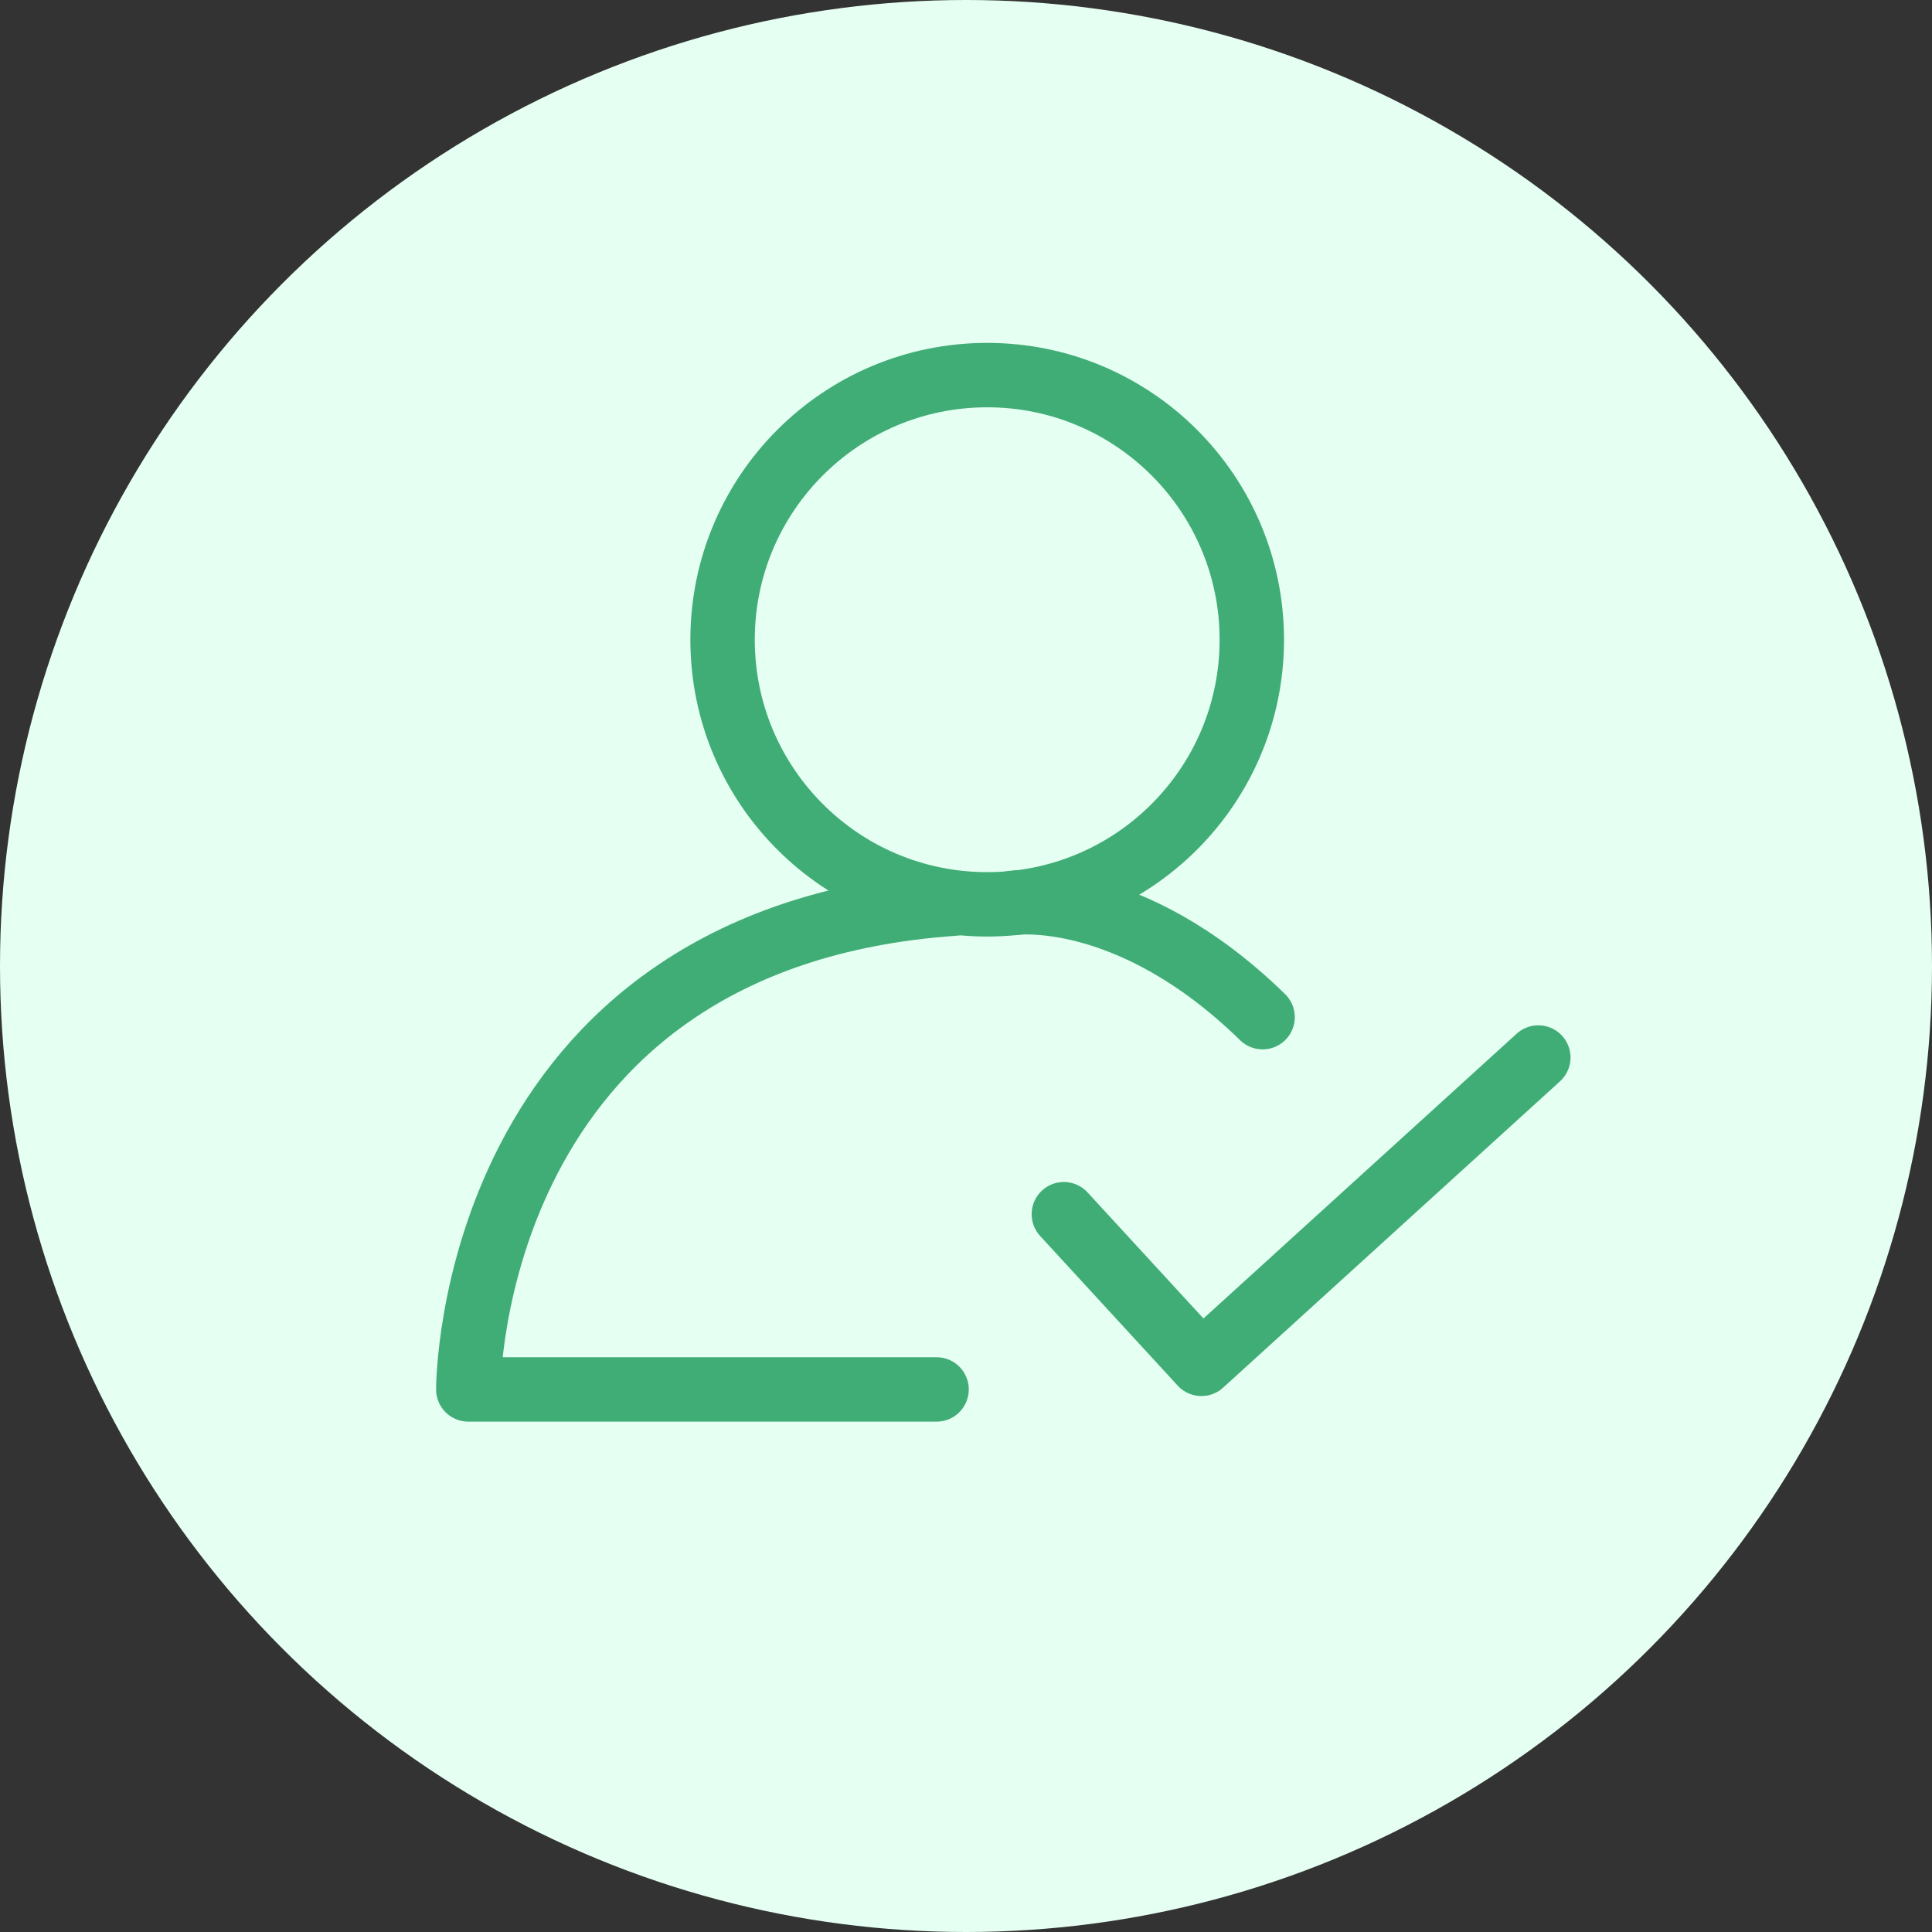
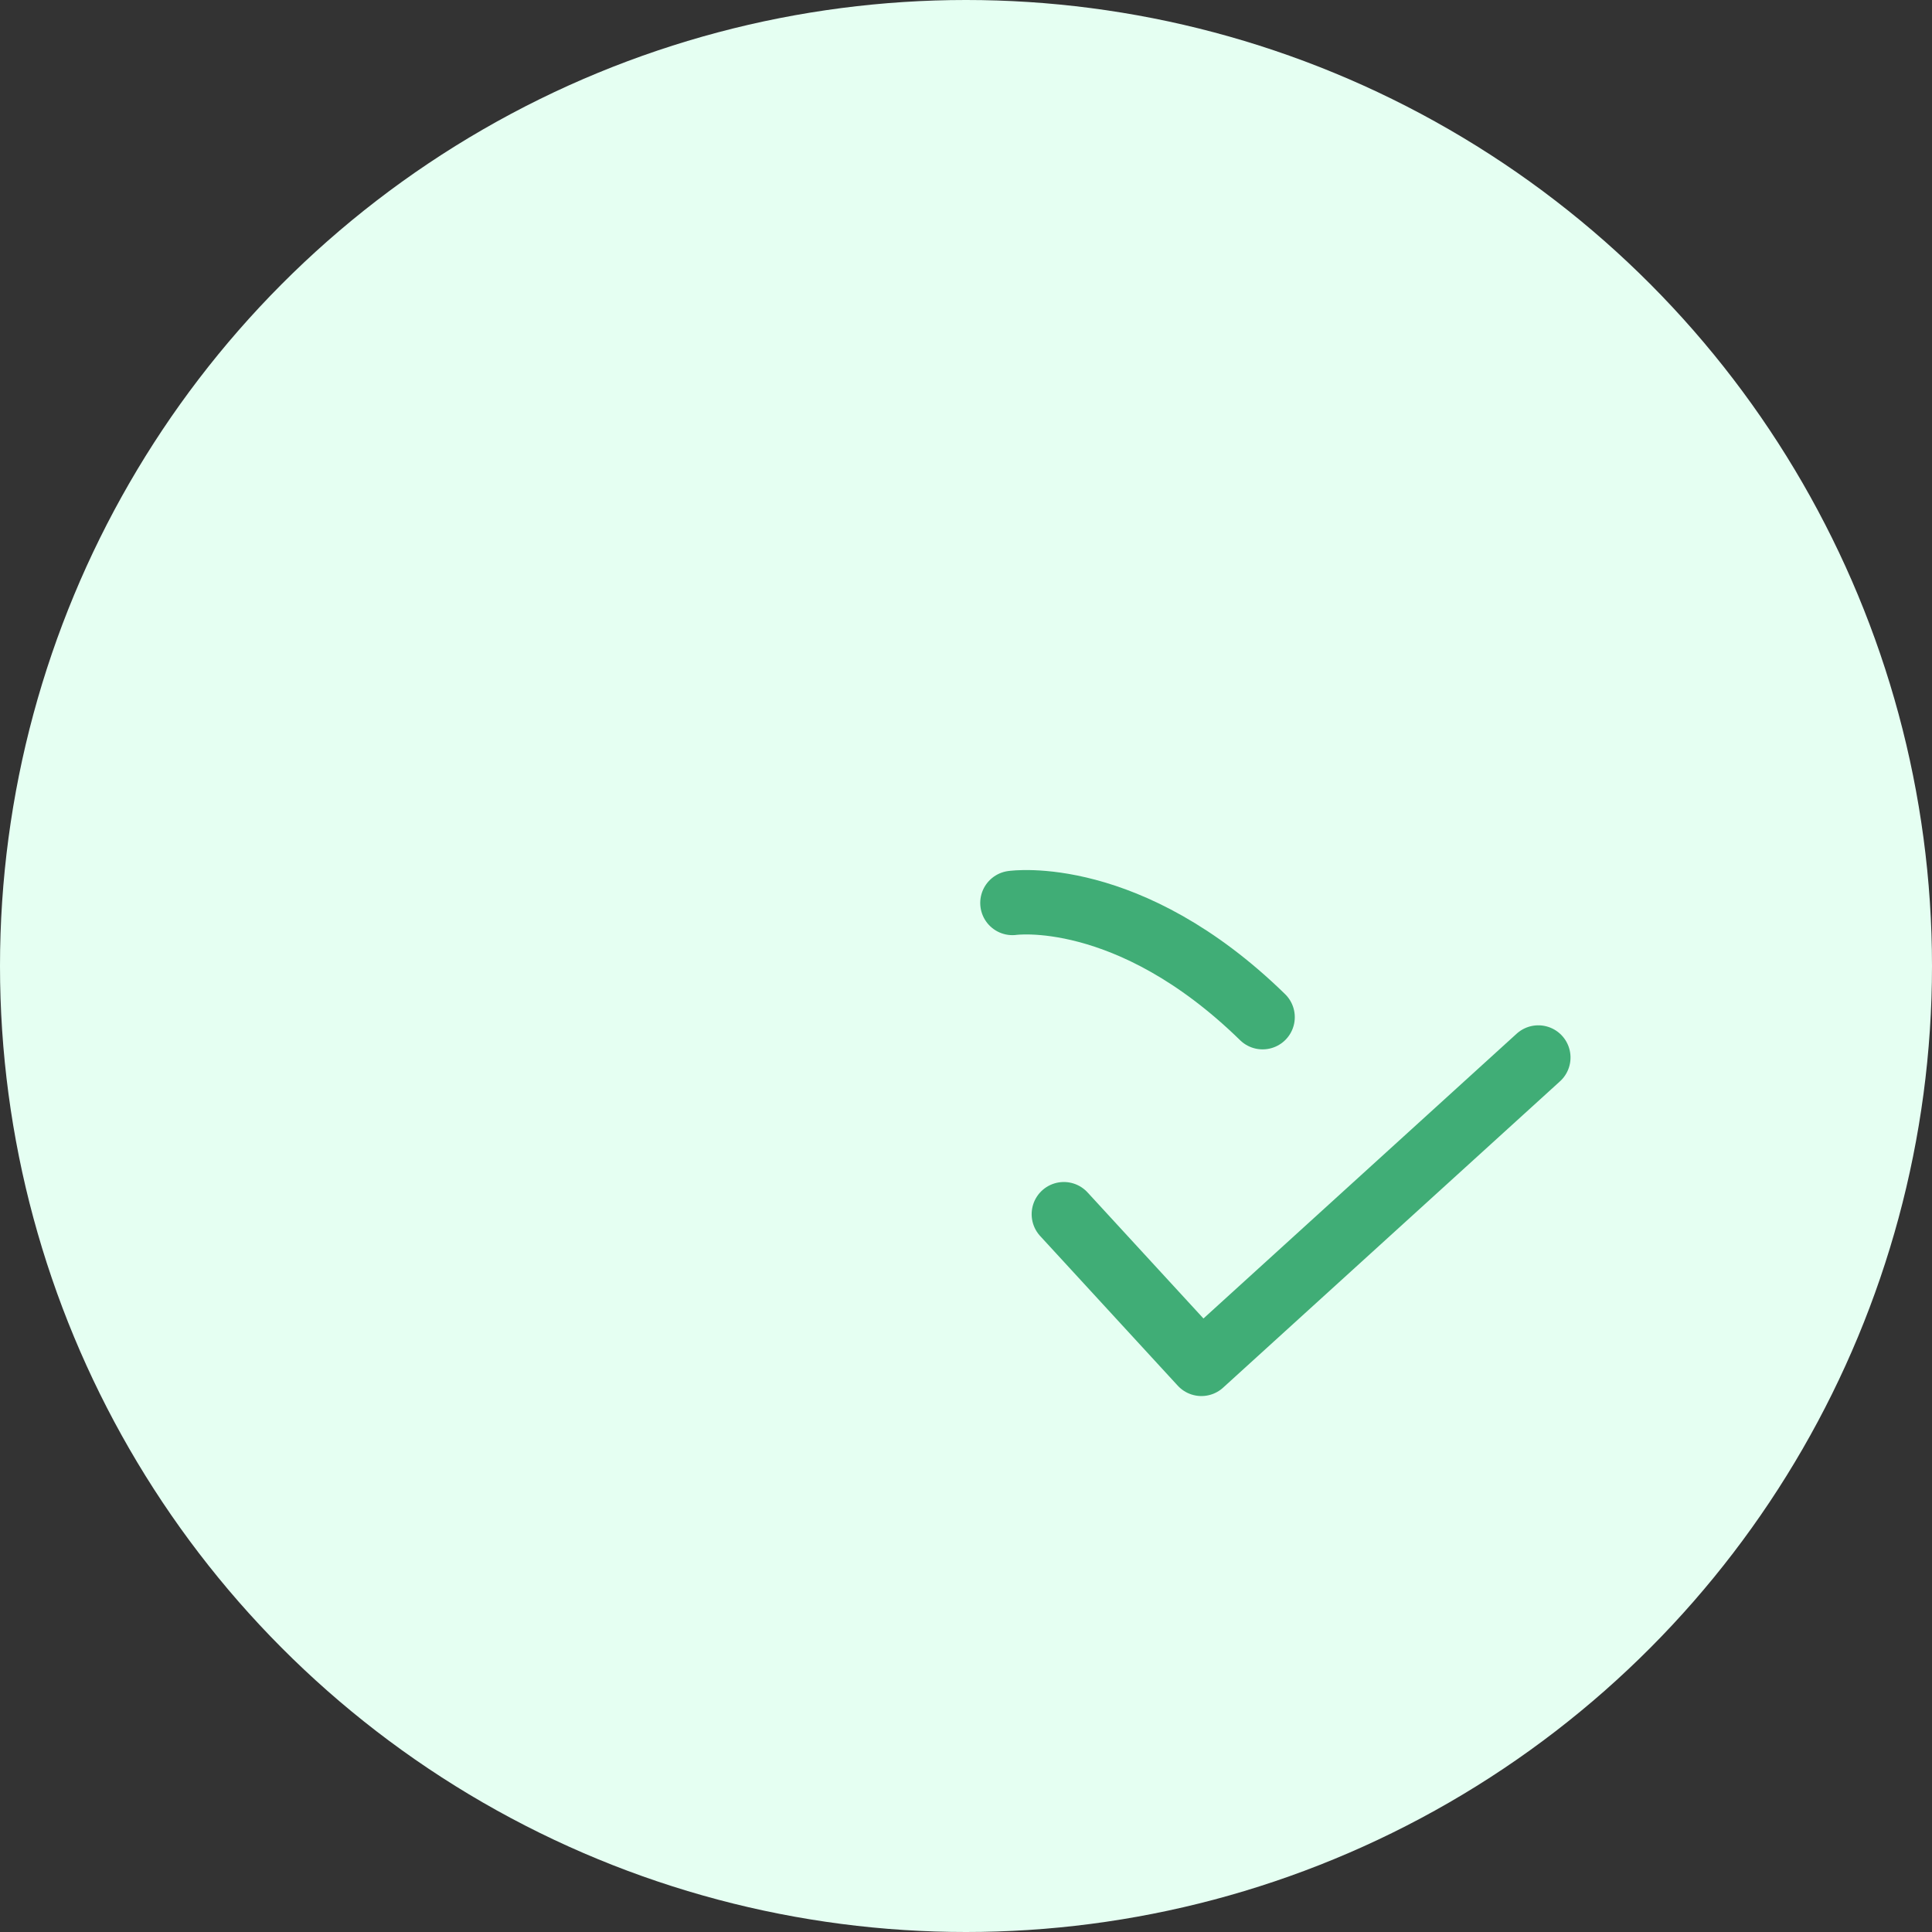
<svg xmlns="http://www.w3.org/2000/svg" width="60" height="60" viewBox="0 0 60 60">
  <rect x="0" y="0" width="60" height="60" fill="#333333" stroke="none" />
  <g id="Group_73019" data-name="Group 73019" transform="translate(-147 -658)">
    <circle id="Ellipse_74919" data-name="Ellipse 74919" cx="30" cy="30" r="30" transform="translate(147 658)" fill="#e5fff2" />
    <g id="Group_53980" data-name="Group 53980" transform="translate(161.543 669.649)">
      <g id="Group_53169" data-name="Group 53169" transform="translate(0 0)">
        <g id="Group_22461" data-name="Group 22461" transform="translate(7.897)">
          <g id="Group_22460" data-name="Group 22460">
-             <circle id="Ellipse_72539" data-name="Ellipse 72539" cx="8.218" cy="8.218" r="8.218" fill="none" stroke="#40ad76" stroke-width="2" />
            <path id="Path_19135" data-name="Path 19135" d="M0,9.182l5.5,3.1L12.511,0" transform="matrix(0.951, 0.309, -0.309, 0.951, 13.436, 17.327)" fill="none" stroke="#40ad76" stroke-linecap="round" stroke-linejoin="round" stroke-width="2" />
          </g>
        </g>
-         <path id="Path_19137" data-name="Path 19137" d="M-486.756,1124.989c-15.115,1.052-15.087,15.087-15.087,15.087H-487.3" transform="translate(501.843 -1108.575)" fill="none" stroke="#40ad76" stroke-linecap="round" stroke-linejoin="round" stroke-width="2" />
        <path id="Path_19138" data-name="Path 19138" d="M-492.618,1124.6s3.6-.525,7.769,3.547" transform="translate(509.517 -1108.207)" fill="none" stroke="#40ad76" stroke-linecap="round" stroke-width="2" />
      </g>
    </g>
  </g>
</svg>